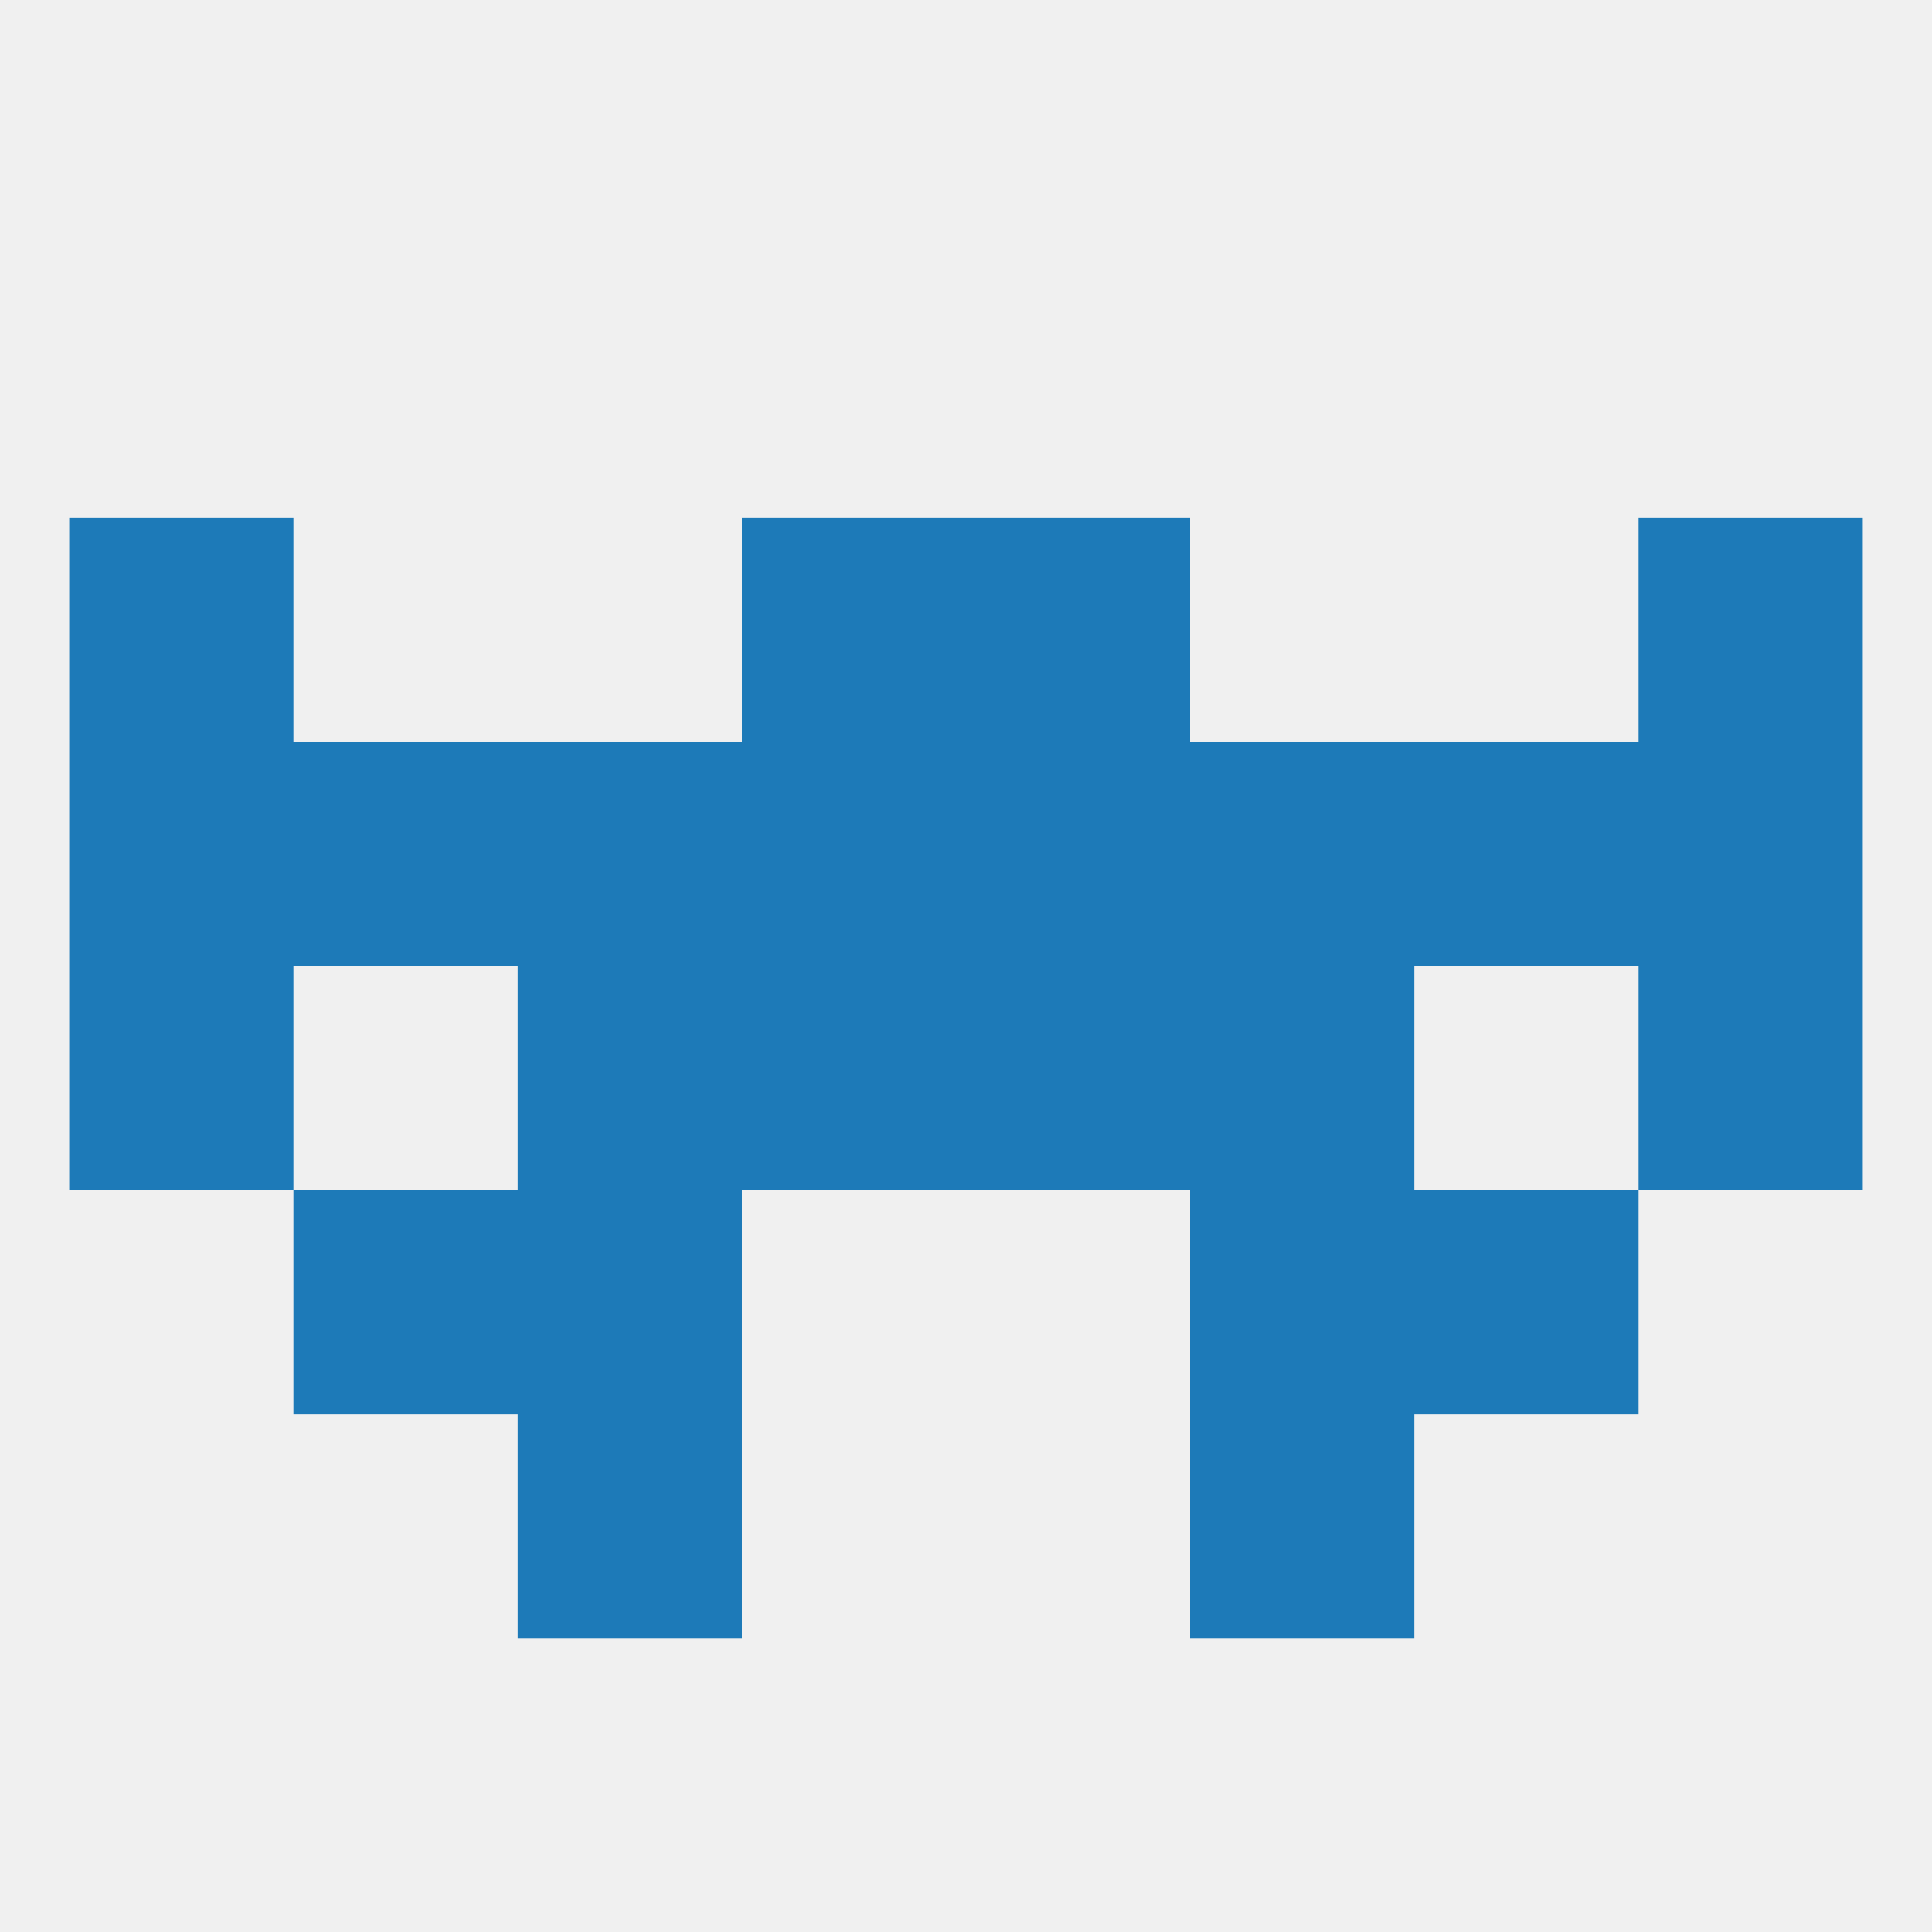
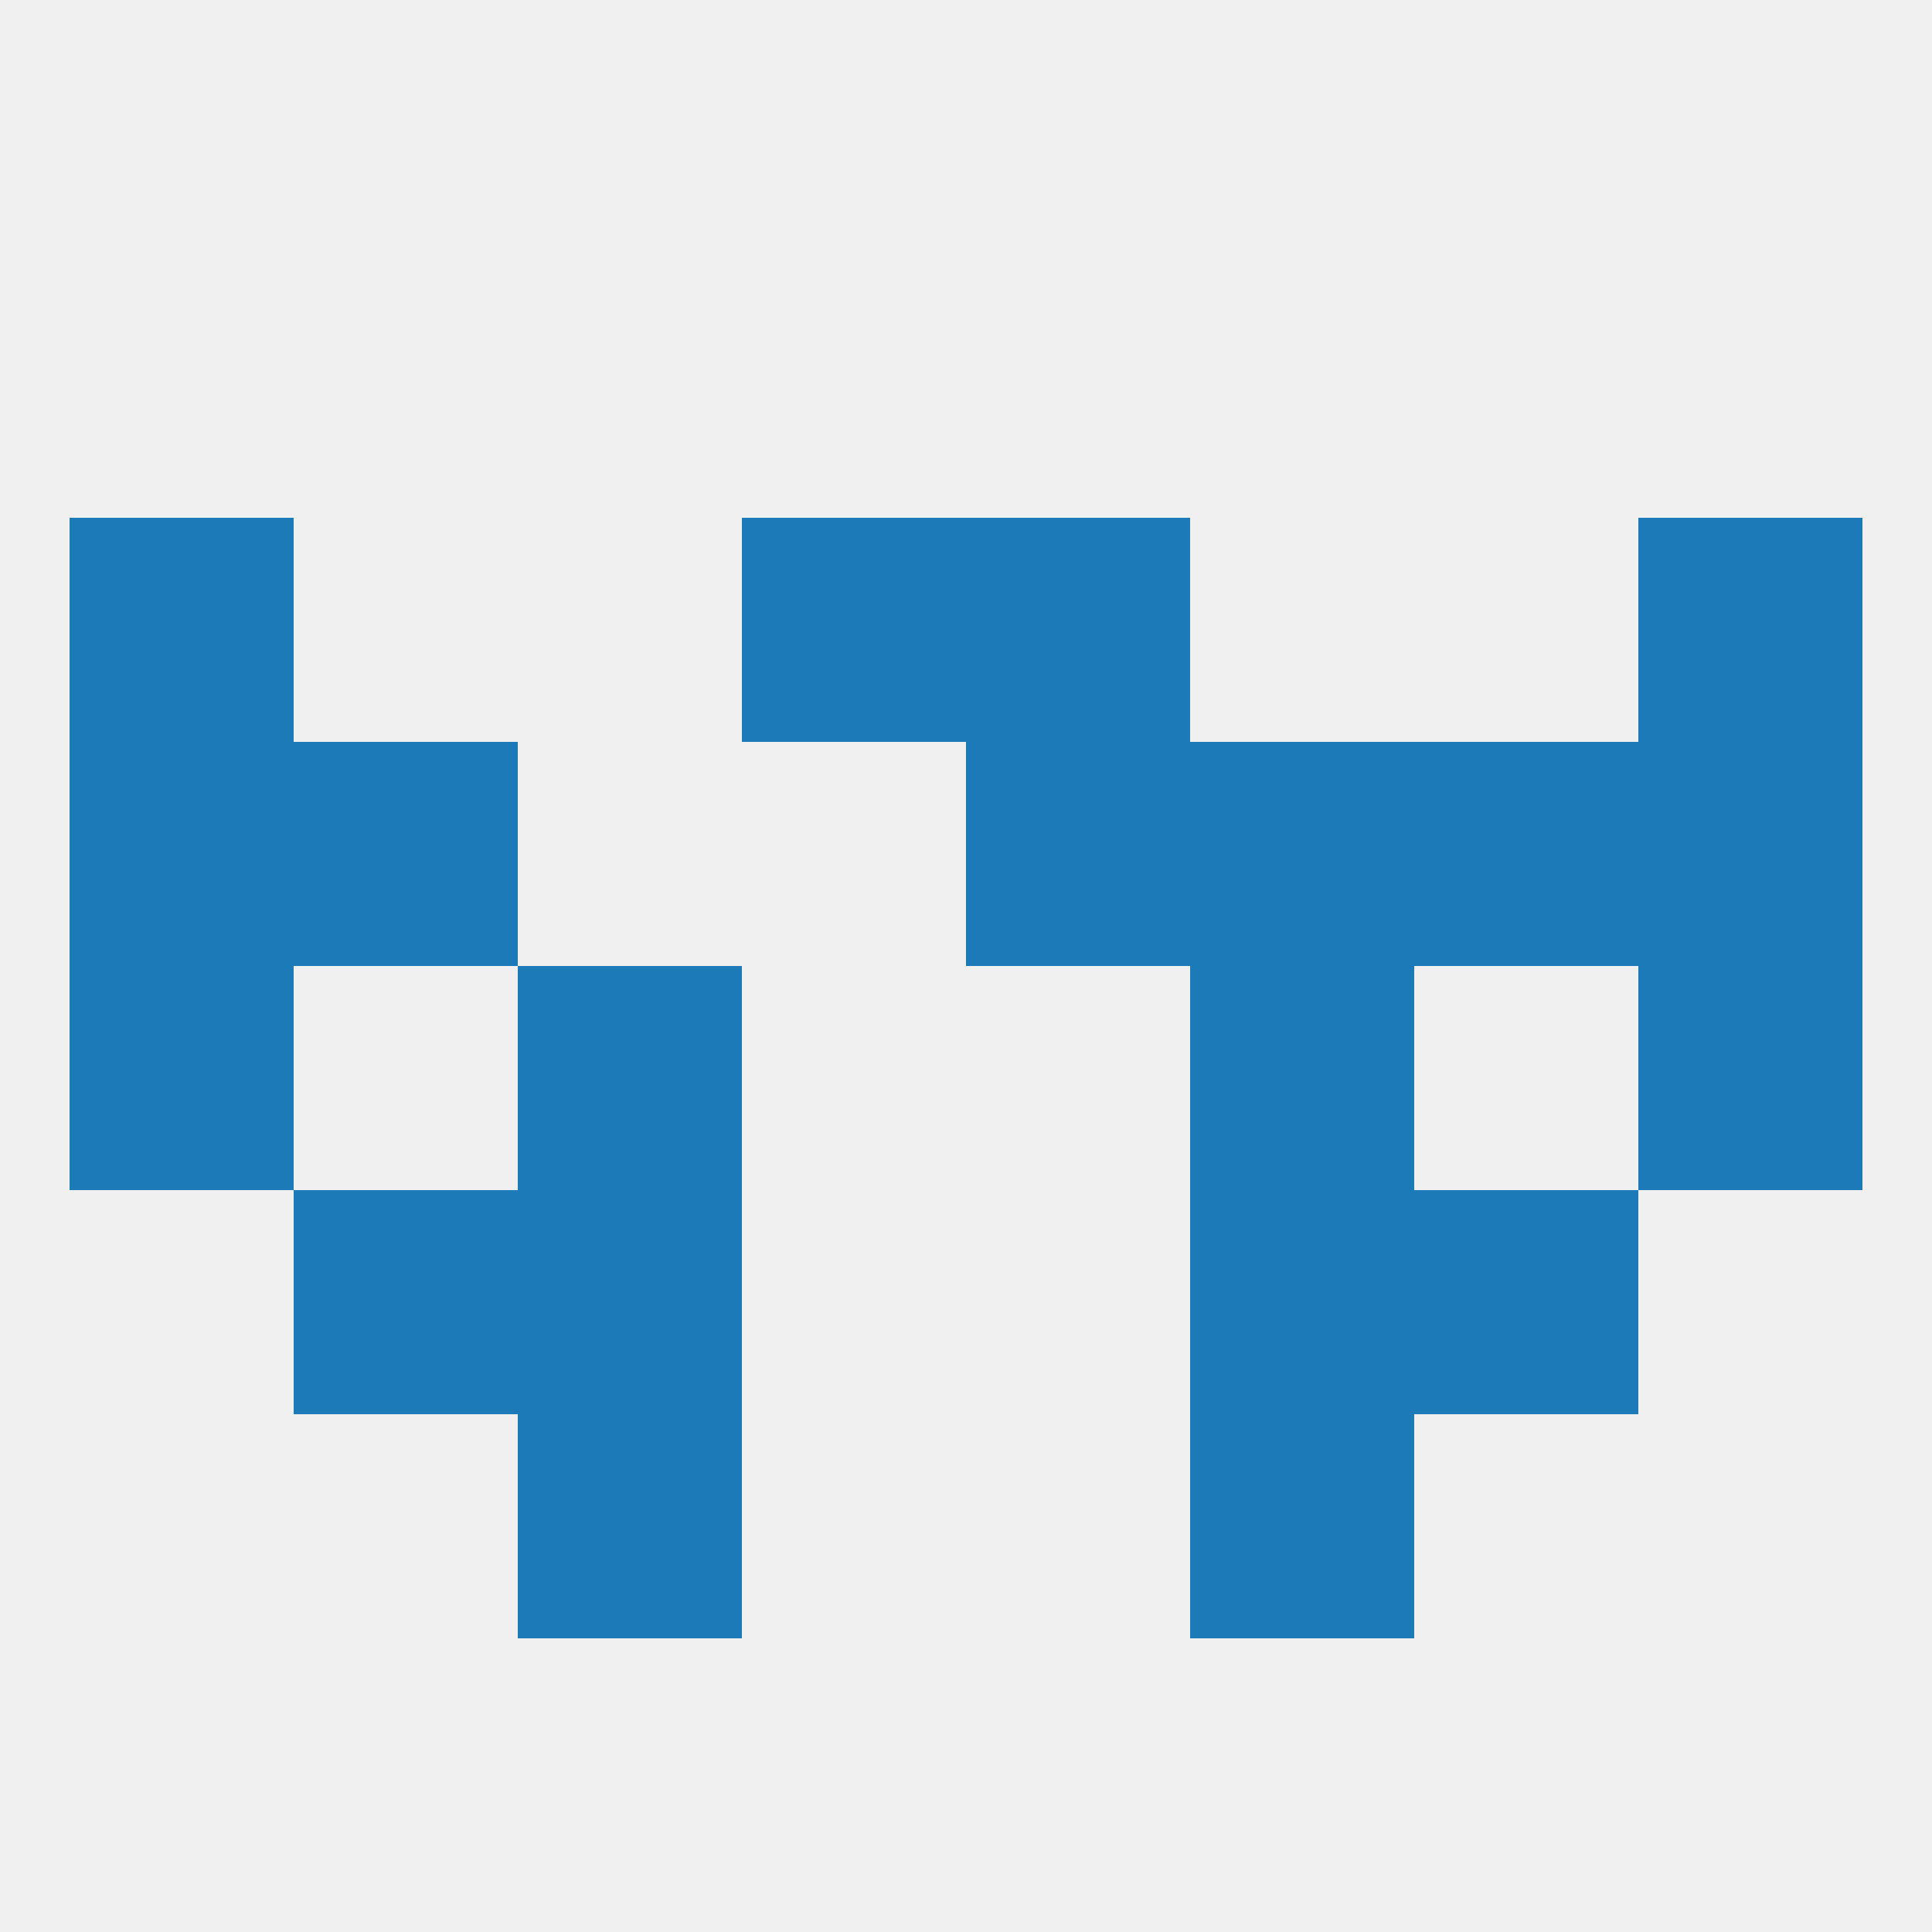
<svg xmlns="http://www.w3.org/2000/svg" version="1.1" baseprofile="full" width="250" height="250" viewBox="0 0 250 250">
  <rect width="100%" height="100%" fill="rgba(240,240,240,255)" />
-   <rect x="96" y="125" width="29" height="29" fill="rgba(29,122,184,255)" />
-   <rect x="125" y="125" width="29" height="29" fill="rgba(29,122,184,255)" />
  <rect x="67" y="125" width="29" height="29" fill="rgba(29,122,184,255)" />
  <rect x="154" y="125" width="29" height="29" fill="rgba(29,122,184,255)" />
  <rect x="9" y="125" width="29" height="29" fill="rgba(29,122,184,255)" />
  <rect x="212" y="125" width="29" height="29" fill="rgba(29,122,184,255)" />
-   <rect x="96" y="96" width="29" height="29" fill="rgba(29,122,184,255)" />
  <rect x="125" y="96" width="29" height="29" fill="rgba(29,122,184,255)" />
-   <rect x="67" y="96" width="29" height="29" fill="rgba(29,122,184,255)" />
  <rect x="154" y="96" width="29" height="29" fill="rgba(29,122,184,255)" />
  <rect x="38" y="96" width="29" height="29" fill="rgba(29,122,184,255)" />
  <rect x="183" y="96" width="29" height="29" fill="rgba(29,122,184,255)" />
  <rect x="9" y="96" width="29" height="29" fill="rgba(29,122,184,255)" />
  <rect x="212" y="96" width="29" height="29" fill="rgba(29,122,184,255)" />
  <rect x="38" y="154" width="29" height="29" fill="rgba(29,122,184,255)" />
  <rect x="183" y="154" width="29" height="29" fill="rgba(29,122,184,255)" />
  <rect x="67" y="154" width="29" height="29" fill="rgba(29,122,184,255)" />
  <rect x="154" y="154" width="29" height="29" fill="rgba(29,122,184,255)" />
  <rect x="67" y="183" width="29" height="29" fill="rgba(29,122,184,255)" />
  <rect x="154" y="183" width="29" height="29" fill="rgba(29,122,184,255)" />
  <rect x="96" y="67" width="29" height="29" fill="rgba(29,122,184,255)" />
  <rect x="125" y="67" width="29" height="29" fill="rgba(29,122,184,255)" />
  <rect x="9" y="67" width="29" height="29" fill="rgba(29,122,184,255)" />
  <rect x="212" y="67" width="29" height="29" fill="rgba(29,122,184,255)" />
</svg>